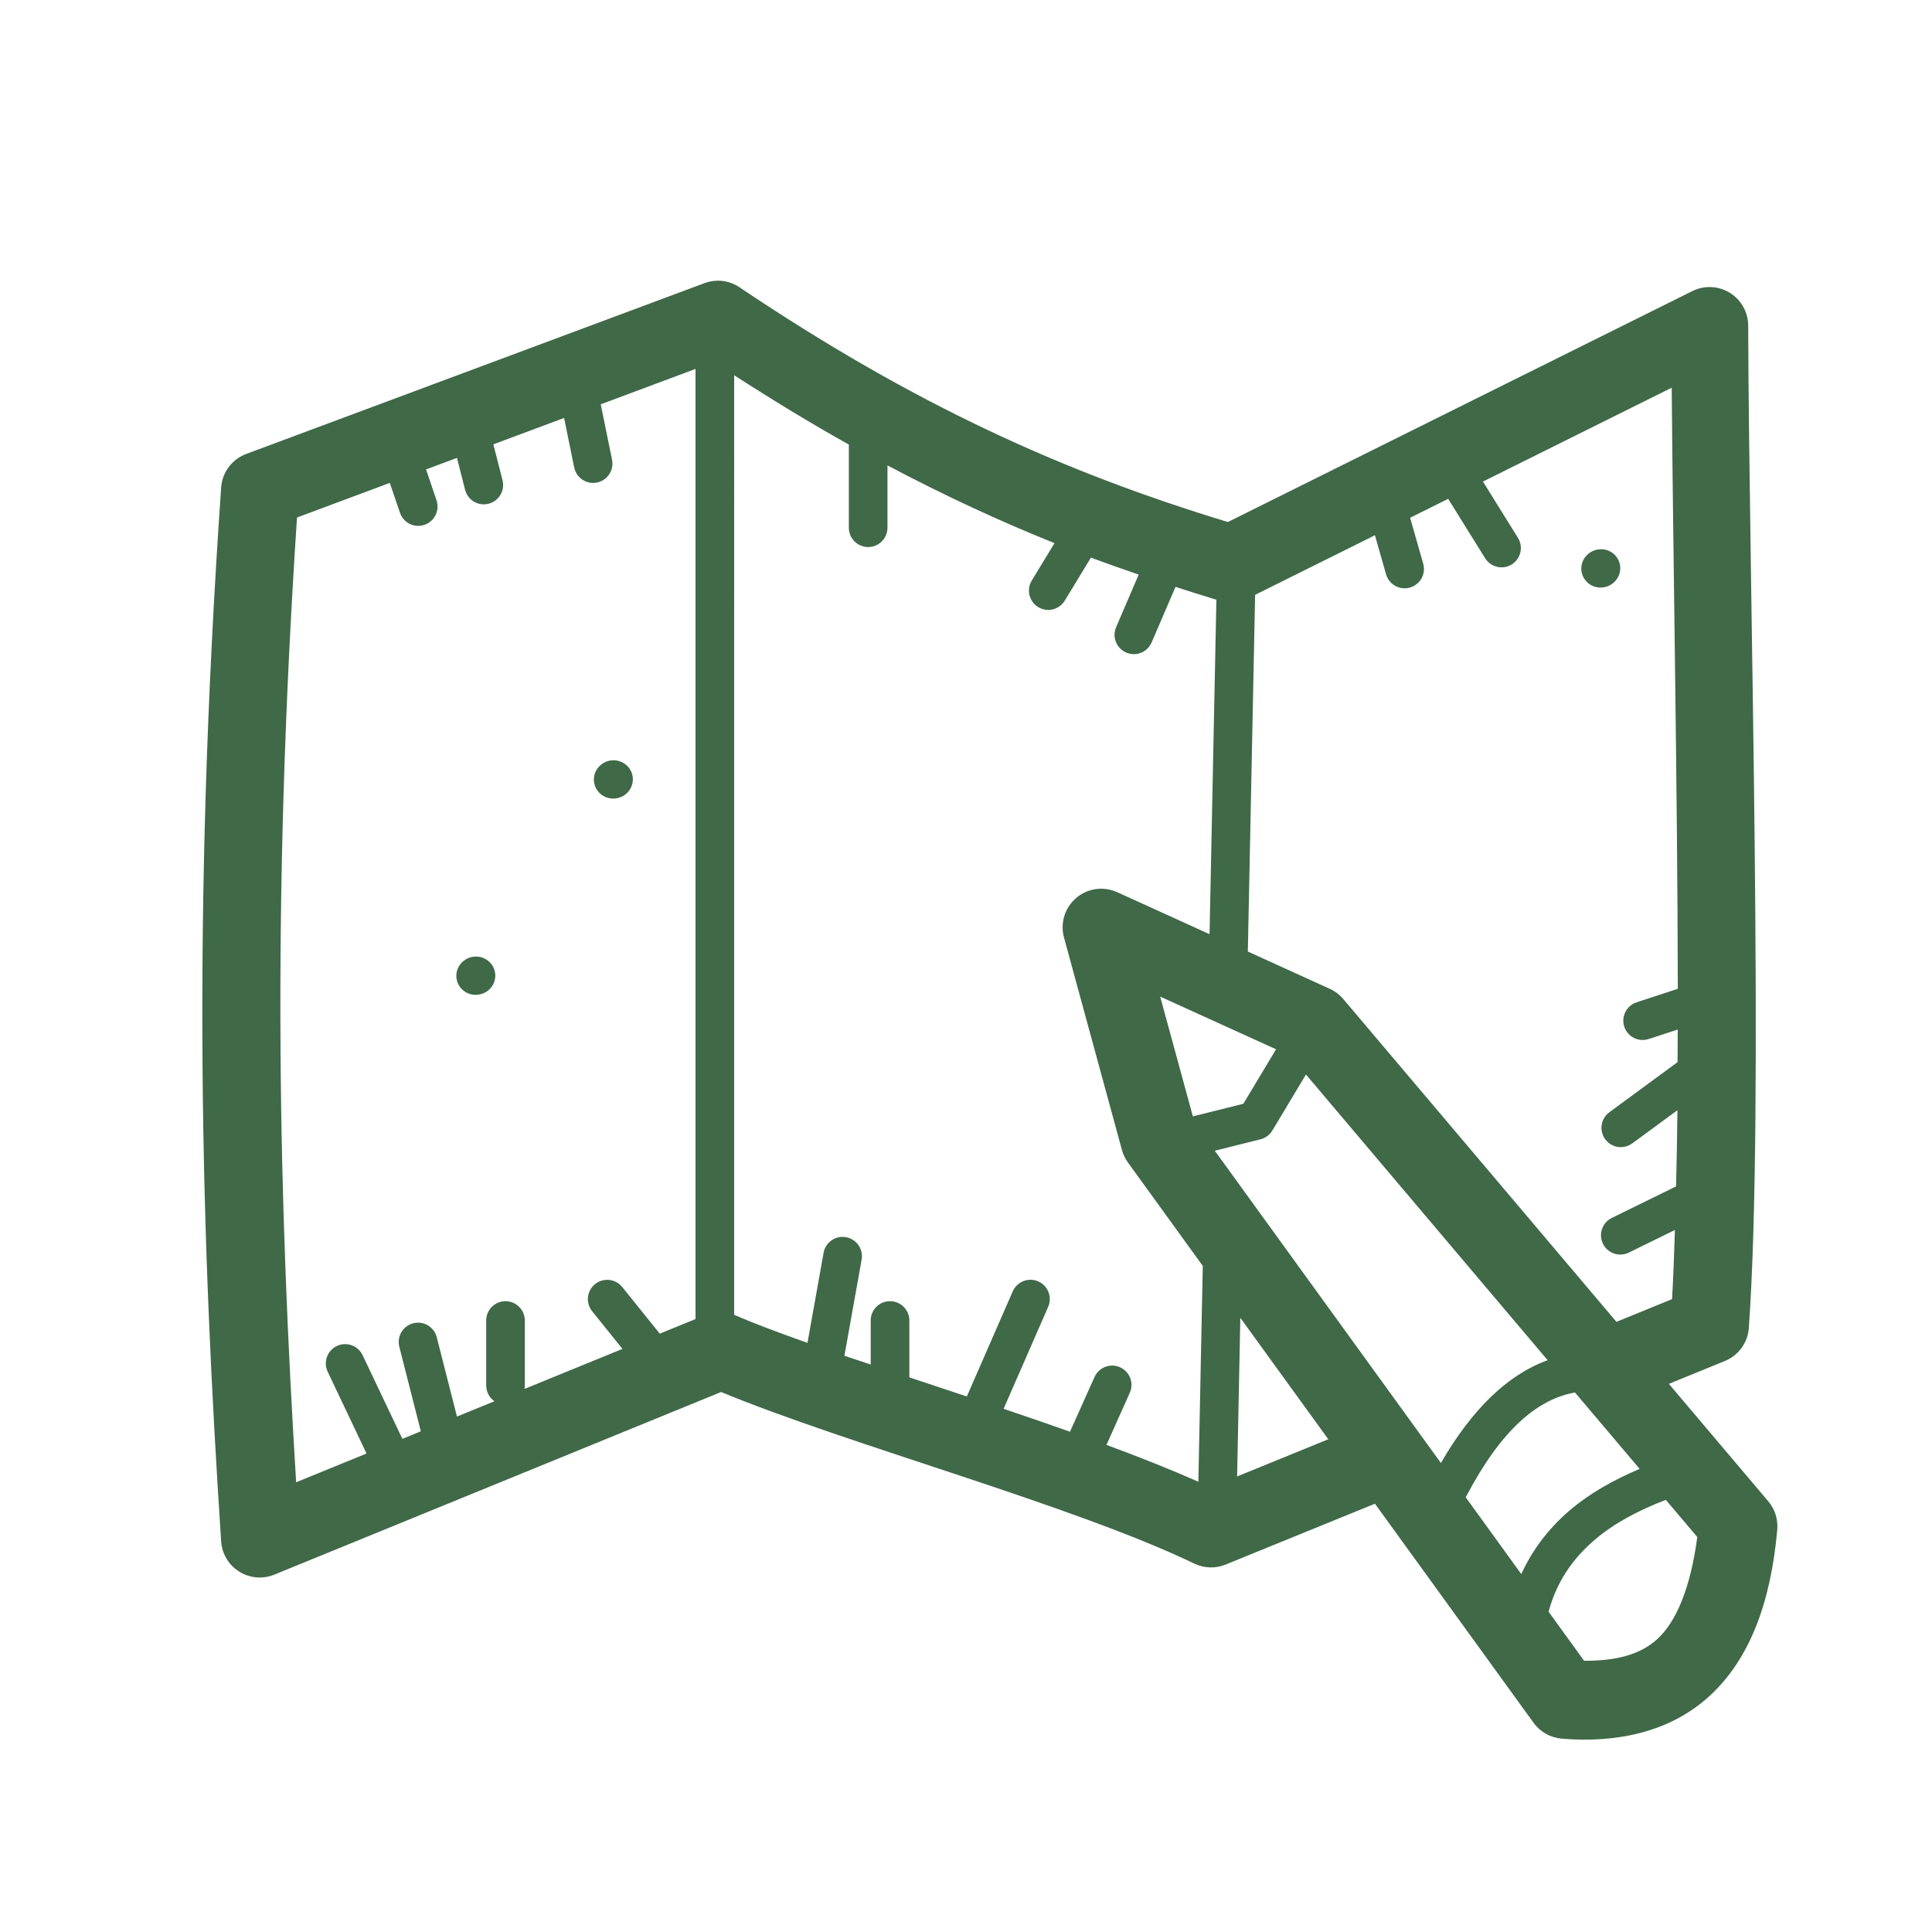
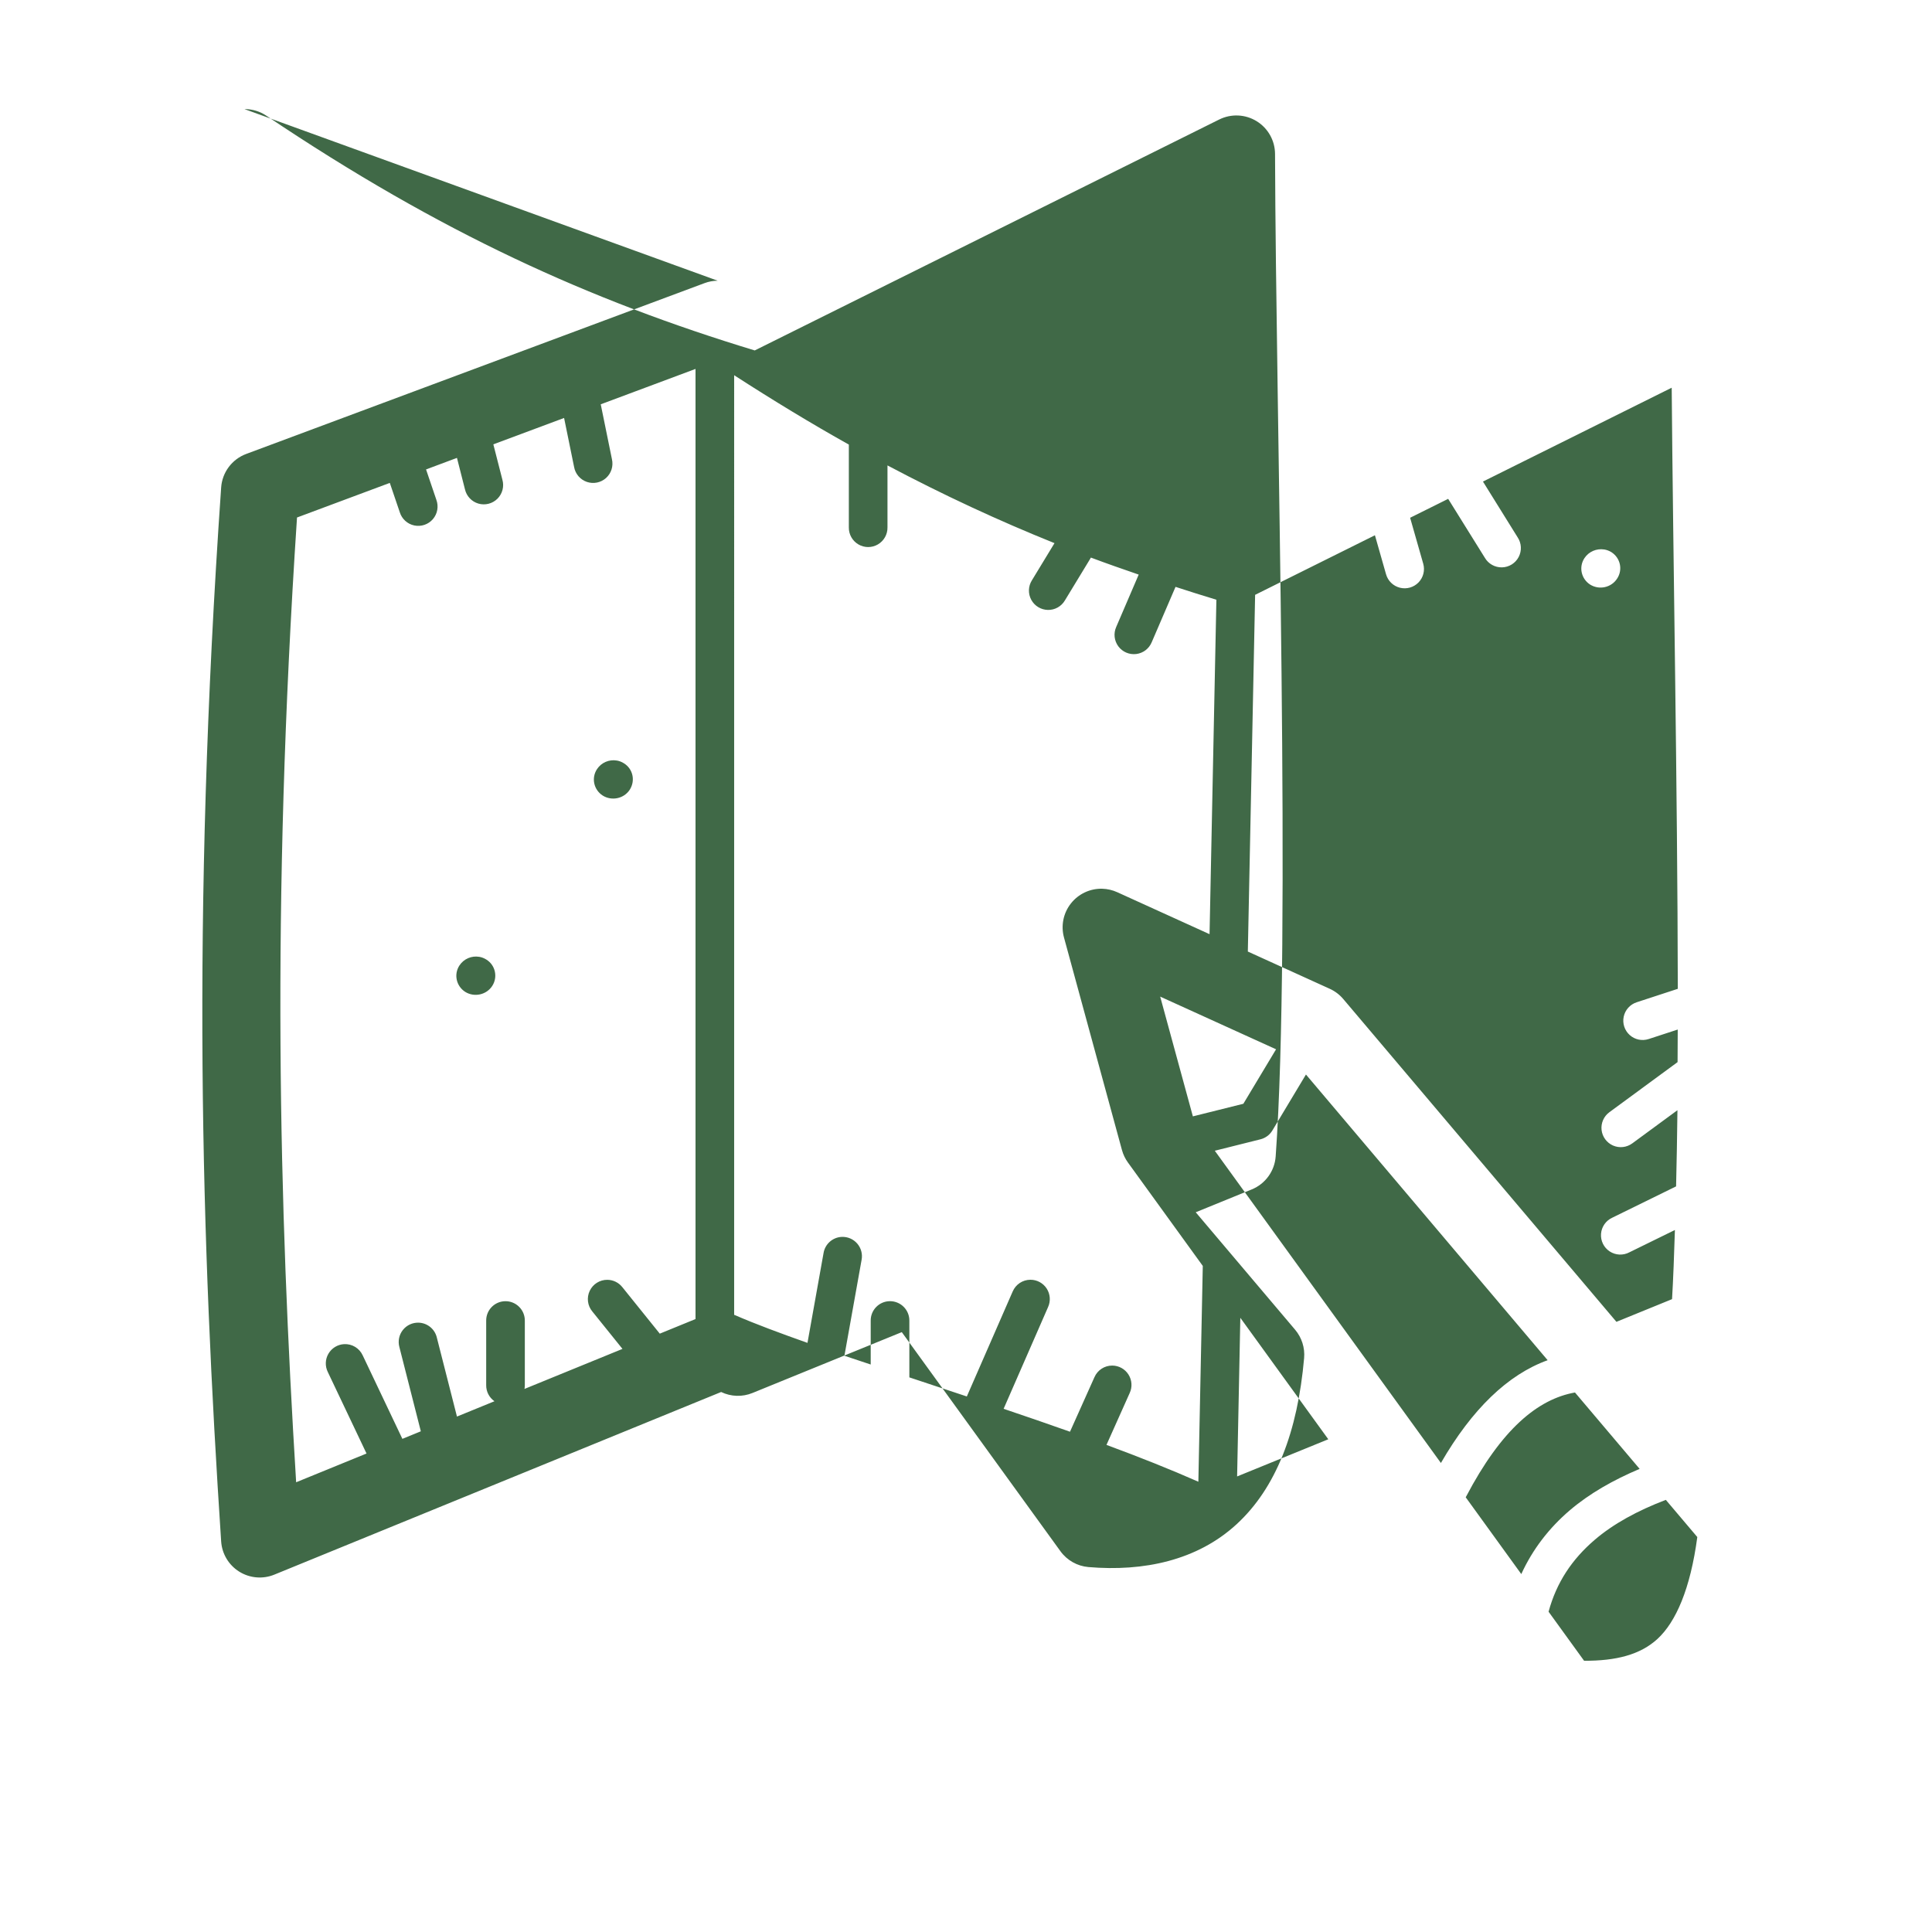
<svg xmlns="http://www.w3.org/2000/svg" viewBox="0,0,256,256" width="100px" height="100px">
  <g fill="#406947" fill-rule="nonzero" stroke="none" stroke-width="1" stroke-linecap="butt" stroke-linejoin="miter" stroke-miterlimit="10" stroke-dasharray="" stroke-dashoffset="0" font-family="none" font-weight="none" font-size="none" text-anchor="none" style="mix-blend-mode: normal">
    <g transform="scale(2.56,2.56)">
-       <path d="M37.145,14.529c-0.233,0.002 -0.464,0.045 -0.682,0.127l-23.719,8.84c-0.736,0.274 -1.243,0.953 -1.297,1.736c-1.559,22.47 -1.011,39.186 0,54.553c0.043,0.641 0.391,1.223 0.936,1.563c0.545,0.34 1.221,0.398 1.816,0.155l23.127,-9.453c6.522,2.707 18.159,5.837 24.49,8.881c0.509,0.245 1.098,0.264 1.621,0.051l7.73,-3.15l8.213,11.342c0.341,0.47 0.87,0.769 1.449,0.818c2.857,0.243 5.63,-0.341 7.67,-2.219c2.04,-1.878 3.155,-4.779 3.492,-8.598c0.047,-0.531 -0.121,-1.059 -0.465,-1.467l-5.145,-6.08l2.898,-1.182c0.705,-0.287 1.186,-0.95 1.24,-1.709c0.809,-11.303 0.01,-38.182 -0.033,-51.885c-0.002,-0.691 -0.361,-1.333 -0.949,-1.696c-0.588,-0.363 -1.322,-0.397 -1.941,-0.089l-24.041,11.953c-8.53,-2.591 -16.255,-6.083 -25.279,-12.15c-0.334,-0.226 -0.729,-0.345 -1.133,-0.342zM36,19.096v49.178l-1.85,0.756l-1.934,-2.402c-0.188,-0.241 -0.476,-0.383 -0.781,-0.385c-0.389,-0.003 -0.745,0.22 -0.911,0.571c-0.167,0.352 -0.115,0.768 0.134,1.067l1.561,1.938l-5.072,2.072c0.012,-0.065 0.018,-0.131 0.018,-0.197v-3.33c0.004,-0.27 -0.102,-0.53 -0.293,-0.721c-0.191,-0.191 -0.451,-0.297 -0.721,-0.293c-0.552,0.008 -0.994,0.461 -0.986,1.014v3.33c-0.005,0.332 0.156,0.644 0.428,0.834l-1.941,0.793l-1.043,-4.094c-0.105,-0.437 -0.488,-0.75 -0.938,-0.766c-0.317,-0.011 -0.62,0.129 -0.818,0.378c-0.197,0.248 -0.265,0.576 -0.182,0.882l1.111,4.363l-0.955,0.391l-2.053,-4.32c-0.172,-0.375 -0.557,-0.607 -0.969,-0.582c-0.335,0.02 -0.637,0.206 -0.806,0.496c-0.169,0.29 -0.181,0.645 -0.032,0.946l2.004,4.219l-3.643,1.488c-0.873,-14.225 -1.302,-29.614 0.045,-49.936l4.803,-1.791l0.516,1.518c0.107,0.348 0.395,0.611 0.752,0.685c0.357,0.074 0.726,-0.051 0.963,-0.328c0.237,-0.277 0.305,-0.66 0.178,-1.002l-0.533,-1.57l1.6,-0.598l0.414,1.627c0.081,0.354 0.347,0.637 0.696,0.739c0.349,0.101 0.726,0.005 0.984,-0.251c0.258,-0.256 0.357,-0.632 0.258,-0.982l-0.469,-1.834l3.662,-1.365l0.518,2.537c0.063,0.358 0.316,0.654 0.66,0.772c0.344,0.118 0.725,0.04 0.995,-0.203c0.27,-0.244 0.386,-0.615 0.304,-0.969l-0.58,-2.844zM38,19.422c2.017,1.302 3.995,2.504 5.936,3.59v4.289c-0.005,0.361 0.184,0.696 0.496,0.878c0.311,0.182 0.697,0.182 1.008,0c0.311,-0.182 0.501,-0.517 0.496,-0.878v-3.211c2.909,1.541 5.772,2.868 8.645,4.023l-1.172,1.928c-0.191,0.305 -0.202,0.69 -0.03,1.006c0.172,0.316 0.5,0.516 0.86,0.523c0.36,0.007 0.696,-0.18 0.879,-0.49l1.307,-2.15c0.014,-0.023 0.027,-0.046 0.039,-0.07c0.821,0.309 1.648,0.596 2.475,0.881l-1.166,2.715c-0.145,0.329 -0.102,0.71 0.112,0.999c0.214,0.289 0.567,0.44 0.924,0.397c0.357,-0.043 0.663,-0.275 0.802,-0.607l1.234,-2.869c0.703,0.226 1.404,0.454 2.115,0.666l-0.354,17.311l-4.777,-2.172c-0.244,-0.111 -0.507,-0.172 -0.775,-0.18c-0.632,-0.017 -1.235,0.267 -1.626,0.764c-0.391,0.498 -0.523,1.151 -0.356,1.761l3,11c0.064,0.233 0.169,0.453 0.311,0.648l3.873,5.35l-0.229,11.17c-1.464,-0.646 -3.067,-1.283 -4.756,-1.906l1.201,-2.684c0.144,-0.309 0.12,-0.669 -0.062,-0.957c-0.182,-0.288 -0.498,-0.463 -0.839,-0.465c-0.401,-0.002 -0.765,0.235 -0.924,0.604l-1.264,2.82c-1.137,-0.402 -2.28,-0.797 -3.436,-1.186l2.301,-5.266c0.141,-0.31 0.114,-0.671 -0.07,-0.957c-0.185,-0.286 -0.503,-0.458 -0.844,-0.457c-0.402,0.001 -0.764,0.243 -0.92,0.613l-2.371,5.428c-1.04,-0.345 -1.972,-0.658 -2.975,-0.988v-2.93c0.004,-0.27 -0.102,-0.531 -0.294,-0.722c-0.191,-0.191 -0.452,-0.296 -0.722,-0.292c-0.552,0.009 -0.992,0.462 -0.984,1.014v2.264c-0.443,-0.148 -0.936,-0.309 -1.361,-0.453l0.889,-4.963c0.058,-0.3 -0.024,-0.609 -0.223,-0.841c-0.199,-0.232 -0.492,-0.36 -0.797,-0.349c-0.475,0.018 -0.872,0.368 -0.949,0.838l-0.832,4.648c-1.406,-0.498 -2.706,-0.98 -3.729,-1.426c-0.022,-0.009 -0.044,-0.017 -0.066,-0.025zM86.527,20.068c0.069,8.702 0.3,20.73 0.316,31.113l-2.131,0.697c-0.34,0.111 -0.595,0.395 -0.669,0.745c-0.074,0.35 0.045,0.712 0.311,0.951c0.266,0.239 0.639,0.318 0.979,0.207l1.506,-0.492c-0.001,0.572 -0.005,1.127 -0.008,1.686l-3.531,2.594c-0.288,0.211 -0.442,0.561 -0.403,0.916c0.039,0.355 0.265,0.663 0.592,0.807c0.327,0.144 0.706,0.102 0.995,-0.109l2.34,-1.719c-0.014,1.404 -0.042,2.674 -0.07,3.943l-3.303,1.621c-0.331,0.151 -0.554,0.47 -0.582,0.833c-0.028,0.363 0.144,0.712 0.448,0.912c0.304,0.2 0.693,0.219 1.015,0.049l2.361,-1.158c-0.041,1.276 -0.085,2.529 -0.148,3.58l-2.879,1.174l-14.139,-16.709c-0.191,-0.226 -0.43,-0.407 -0.699,-0.529l-4.24,-1.928l0.377,-18.463l6.201,-3.084l0.576,2.02c0.098,0.344 0.372,0.609 0.719,0.696c0.347,0.087 0.713,-0.018 0.962,-0.274c0.249,-0.257 0.341,-0.627 0.243,-0.97l-0.678,-2.377l1.969,-0.979l1.898,3.049c0.183,0.315 0.523,0.505 0.888,0.497c0.364,-0.008 0.695,-0.214 0.864,-0.538c0.168,-0.323 0.148,-0.712 -0.054,-1.016l-1.795,-2.887zM83.031,28.441c-0.387,-0.061 -0.794,0.104 -1.021,0.449c-0.302,0.46 -0.169,1.069 0.297,1.369c0.467,0.29 1.092,0.159 1.395,-0.311c0.303,-0.46 0.17,-1.069 -0.297,-1.369c-0.117,-0.072 -0.244,-0.118 -0.373,-0.139zM31.922,39.365c-0.387,-0.066 -0.794,0.1 -1.021,0.445c-0.303,0.46 -0.17,1.069 0.297,1.369c0.466,0.29 1.092,0.161 1.395,-0.299c0.303,-0.47 0.17,-1.081 -0.297,-1.371c-0.117,-0.075 -0.244,-0.123 -0.373,-0.145zM24.803,49.525c-0.387,-0.066 -0.794,0.1 -1.021,0.445c-0.302,0.46 -0.169,1.069 0.297,1.369c0.467,0.29 1.092,0.159 1.395,-0.301c0.303,-0.46 0.169,-1.079 -0.297,-1.369c-0.117,-0.075 -0.244,-0.123 -0.373,-0.145zM60.051,51.584l5.998,2.727l-1.693,2.82l-2.613,0.652zM67.596,55.617l12.51,14.787c-2.062,0.744 -3.916,2.536 -5.525,5.32l-11.703,-16.162l2.365,-0.592c0.258,-0.065 0.479,-0.229 0.615,-0.457zM64.199,68.209l4.553,6.287l-4.719,1.924zM81.521,72.076l3.346,3.953c-1.37,0.58 -2.6,1.277 -3.619,2.148c-1.073,0.917 -1.924,2.023 -2.506,3.297l-2.877,-3.975c0.007,-0.012 0.013,-0.023 0.02,-0.035c1.827,-3.48 3.704,-5.046 5.637,-5.389zM86.223,77.633l1.629,1.924c-0.357,2.682 -1.11,4.398 -2.061,5.273c-0.892,0.821 -2.151,1.139 -3.799,1.131l-1.838,-2.539c0.408,-1.507 1.205,-2.709 2.393,-3.725c0.961,-0.822 2.205,-1.504 3.676,-2.064z" />
+       <path d="M37.145,14.529c-0.233,0.002 -0.464,0.045 -0.682,0.127l-23.719,8.84c-0.736,0.274 -1.243,0.953 -1.297,1.736c-1.559,22.47 -1.011,39.186 0,54.553c0.043,0.641 0.391,1.223 0.936,1.563c0.545,0.34 1.221,0.398 1.816,0.155l23.127,-9.453c0.509,0.245 1.098,0.264 1.621,0.051l7.73,-3.15l8.213,11.342c0.341,0.47 0.87,0.769 1.449,0.818c2.857,0.243 5.63,-0.341 7.67,-2.219c2.04,-1.878 3.155,-4.779 3.492,-8.598c0.047,-0.531 -0.121,-1.059 -0.465,-1.467l-5.145,-6.08l2.898,-1.182c0.705,-0.287 1.186,-0.95 1.24,-1.709c0.809,-11.303 0.01,-38.182 -0.033,-51.885c-0.002,-0.691 -0.361,-1.333 -0.949,-1.696c-0.588,-0.363 -1.322,-0.397 -1.941,-0.089l-24.041,11.953c-8.53,-2.591 -16.255,-6.083 -25.279,-12.15c-0.334,-0.226 -0.729,-0.345 -1.133,-0.342zM36,19.096v49.178l-1.85,0.756l-1.934,-2.402c-0.188,-0.241 -0.476,-0.383 -0.781,-0.385c-0.389,-0.003 -0.745,0.22 -0.911,0.571c-0.167,0.352 -0.115,0.768 0.134,1.067l1.561,1.938l-5.072,2.072c0.012,-0.065 0.018,-0.131 0.018,-0.197v-3.33c0.004,-0.27 -0.102,-0.53 -0.293,-0.721c-0.191,-0.191 -0.451,-0.297 -0.721,-0.293c-0.552,0.008 -0.994,0.461 -0.986,1.014v3.33c-0.005,0.332 0.156,0.644 0.428,0.834l-1.941,0.793l-1.043,-4.094c-0.105,-0.437 -0.488,-0.75 -0.938,-0.766c-0.317,-0.011 -0.62,0.129 -0.818,0.378c-0.197,0.248 -0.265,0.576 -0.182,0.882l1.111,4.363l-0.955,0.391l-2.053,-4.32c-0.172,-0.375 -0.557,-0.607 -0.969,-0.582c-0.335,0.02 -0.637,0.206 -0.806,0.496c-0.169,0.29 -0.181,0.645 -0.032,0.946l2.004,4.219l-3.643,1.488c-0.873,-14.225 -1.302,-29.614 0.045,-49.936l4.803,-1.791l0.516,1.518c0.107,0.348 0.395,0.611 0.752,0.685c0.357,0.074 0.726,-0.051 0.963,-0.328c0.237,-0.277 0.305,-0.66 0.178,-1.002l-0.533,-1.57l1.6,-0.598l0.414,1.627c0.081,0.354 0.347,0.637 0.696,0.739c0.349,0.101 0.726,0.005 0.984,-0.251c0.258,-0.256 0.357,-0.632 0.258,-0.982l-0.469,-1.834l3.662,-1.365l0.518,2.537c0.063,0.358 0.316,0.654 0.66,0.772c0.344,0.118 0.725,0.04 0.995,-0.203c0.27,-0.244 0.386,-0.615 0.304,-0.969l-0.58,-2.844zM38,19.422c2.017,1.302 3.995,2.504 5.936,3.59v4.289c-0.005,0.361 0.184,0.696 0.496,0.878c0.311,0.182 0.697,0.182 1.008,0c0.311,-0.182 0.501,-0.517 0.496,-0.878v-3.211c2.909,1.541 5.772,2.868 8.645,4.023l-1.172,1.928c-0.191,0.305 -0.202,0.69 -0.03,1.006c0.172,0.316 0.5,0.516 0.86,0.523c0.36,0.007 0.696,-0.18 0.879,-0.49l1.307,-2.15c0.014,-0.023 0.027,-0.046 0.039,-0.07c0.821,0.309 1.648,0.596 2.475,0.881l-1.166,2.715c-0.145,0.329 -0.102,0.71 0.112,0.999c0.214,0.289 0.567,0.44 0.924,0.397c0.357,-0.043 0.663,-0.275 0.802,-0.607l1.234,-2.869c0.703,0.226 1.404,0.454 2.115,0.666l-0.354,17.311l-4.777,-2.172c-0.244,-0.111 -0.507,-0.172 -0.775,-0.18c-0.632,-0.017 -1.235,0.267 -1.626,0.764c-0.391,0.498 -0.523,1.151 -0.356,1.761l3,11c0.064,0.233 0.169,0.453 0.311,0.648l3.873,5.35l-0.229,11.17c-1.464,-0.646 -3.067,-1.283 -4.756,-1.906l1.201,-2.684c0.144,-0.309 0.12,-0.669 -0.062,-0.957c-0.182,-0.288 -0.498,-0.463 -0.839,-0.465c-0.401,-0.002 -0.765,0.235 -0.924,0.604l-1.264,2.82c-1.137,-0.402 -2.28,-0.797 -3.436,-1.186l2.301,-5.266c0.141,-0.31 0.114,-0.671 -0.07,-0.957c-0.185,-0.286 -0.503,-0.458 -0.844,-0.457c-0.402,0.001 -0.764,0.243 -0.92,0.613l-2.371,5.428c-1.04,-0.345 -1.972,-0.658 -2.975,-0.988v-2.93c0.004,-0.27 -0.102,-0.531 -0.294,-0.722c-0.191,-0.191 -0.452,-0.296 -0.722,-0.292c-0.552,0.009 -0.992,0.462 -0.984,1.014v2.264c-0.443,-0.148 -0.936,-0.309 -1.361,-0.453l0.889,-4.963c0.058,-0.3 -0.024,-0.609 -0.223,-0.841c-0.199,-0.232 -0.492,-0.36 -0.797,-0.349c-0.475,0.018 -0.872,0.368 -0.949,0.838l-0.832,4.648c-1.406,-0.498 -2.706,-0.98 -3.729,-1.426c-0.022,-0.009 -0.044,-0.017 -0.066,-0.025zM86.527,20.068c0.069,8.702 0.3,20.73 0.316,31.113l-2.131,0.697c-0.34,0.111 -0.595,0.395 -0.669,0.745c-0.074,0.35 0.045,0.712 0.311,0.951c0.266,0.239 0.639,0.318 0.979,0.207l1.506,-0.492c-0.001,0.572 -0.005,1.127 -0.008,1.686l-3.531,2.594c-0.288,0.211 -0.442,0.561 -0.403,0.916c0.039,0.355 0.265,0.663 0.592,0.807c0.327,0.144 0.706,0.102 0.995,-0.109l2.34,-1.719c-0.014,1.404 -0.042,2.674 -0.07,3.943l-3.303,1.621c-0.331,0.151 -0.554,0.47 -0.582,0.833c-0.028,0.363 0.144,0.712 0.448,0.912c0.304,0.2 0.693,0.219 1.015,0.049l2.361,-1.158c-0.041,1.276 -0.085,2.529 -0.148,3.58l-2.879,1.174l-14.139,-16.709c-0.191,-0.226 -0.43,-0.407 -0.699,-0.529l-4.24,-1.928l0.377,-18.463l6.201,-3.084l0.576,2.02c0.098,0.344 0.372,0.609 0.719,0.696c0.347,0.087 0.713,-0.018 0.962,-0.274c0.249,-0.257 0.341,-0.627 0.243,-0.97l-0.678,-2.377l1.969,-0.979l1.898,3.049c0.183,0.315 0.523,0.505 0.888,0.497c0.364,-0.008 0.695,-0.214 0.864,-0.538c0.168,-0.323 0.148,-0.712 -0.054,-1.016l-1.795,-2.887zM83.031,28.441c-0.387,-0.061 -0.794,0.104 -1.021,0.449c-0.302,0.46 -0.169,1.069 0.297,1.369c0.467,0.29 1.092,0.159 1.395,-0.311c0.303,-0.46 0.17,-1.069 -0.297,-1.369c-0.117,-0.072 -0.244,-0.118 -0.373,-0.139zM31.922,39.365c-0.387,-0.066 -0.794,0.1 -1.021,0.445c-0.303,0.46 -0.17,1.069 0.297,1.369c0.466,0.29 1.092,0.161 1.395,-0.299c0.303,-0.47 0.17,-1.081 -0.297,-1.371c-0.117,-0.075 -0.244,-0.123 -0.373,-0.145zM24.803,49.525c-0.387,-0.066 -0.794,0.1 -1.021,0.445c-0.302,0.46 -0.169,1.069 0.297,1.369c0.467,0.29 1.092,0.159 1.395,-0.301c0.303,-0.46 0.169,-1.079 -0.297,-1.369c-0.117,-0.075 -0.244,-0.123 -0.373,-0.145zM60.051,51.584l5.998,2.727l-1.693,2.82l-2.613,0.652zM67.596,55.617l12.51,14.787c-2.062,0.744 -3.916,2.536 -5.525,5.32l-11.703,-16.162l2.365,-0.592c0.258,-0.065 0.479,-0.229 0.615,-0.457zM64.199,68.209l4.553,6.287l-4.719,1.924zM81.521,72.076l3.346,3.953c-1.37,0.58 -2.6,1.277 -3.619,2.148c-1.073,0.917 -1.924,2.023 -2.506,3.297l-2.877,-3.975c0.007,-0.012 0.013,-0.023 0.02,-0.035c1.827,-3.48 3.704,-5.046 5.637,-5.389zM86.223,77.633l1.629,1.924c-0.357,2.682 -1.11,4.398 -2.061,5.273c-0.892,0.821 -2.151,1.139 -3.799,1.131l-1.838,-2.539c0.408,-1.507 1.205,-2.709 2.393,-3.725c0.961,-0.822 2.205,-1.504 3.676,-2.064z" />
    </g>
  </g>
</svg>